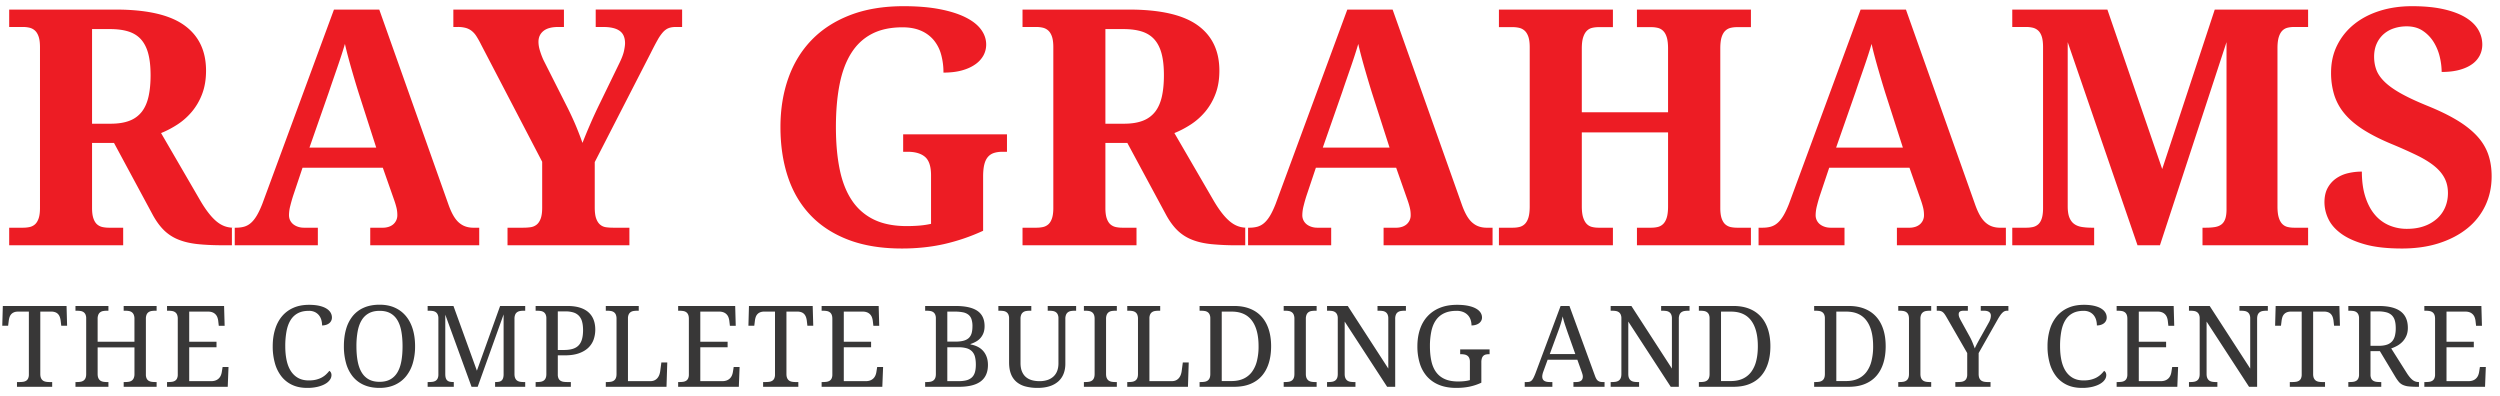
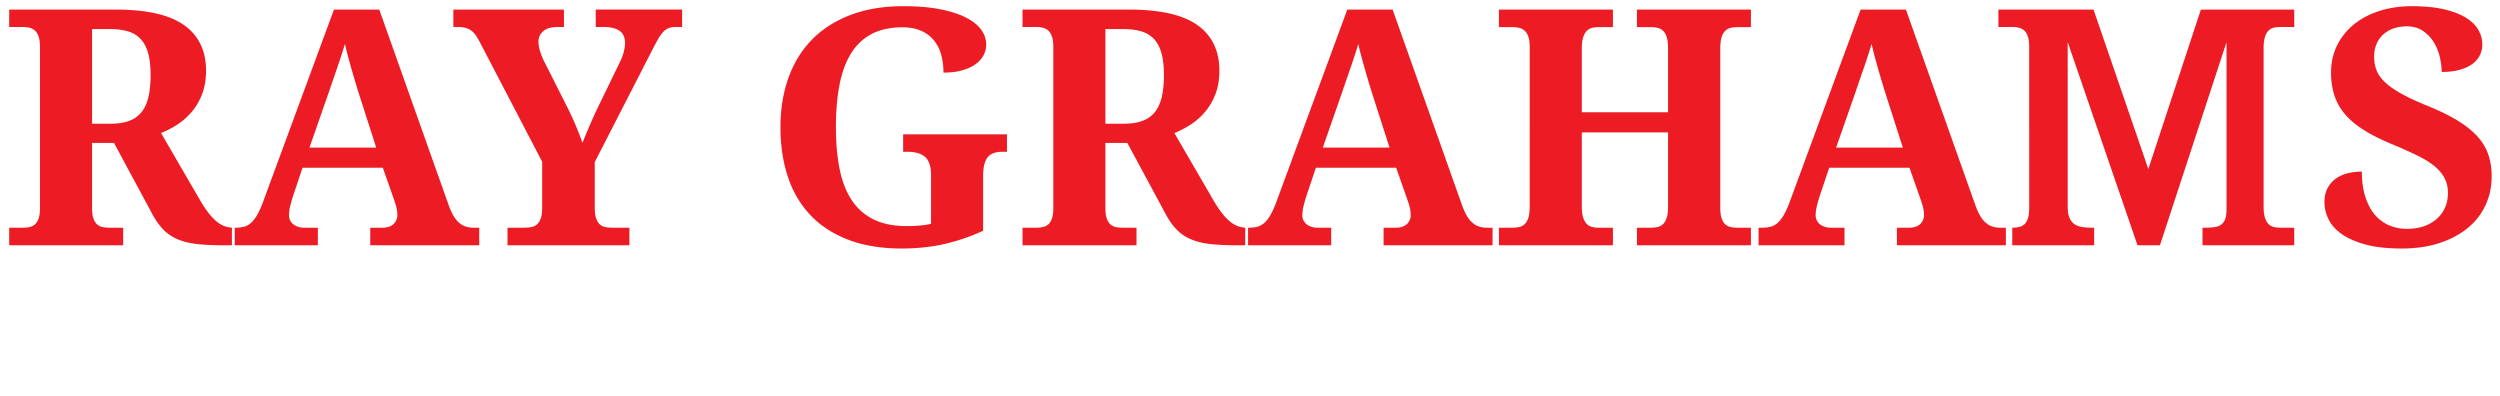
<svg xmlns="http://www.w3.org/2000/svg" width="265" height="42" viewBox="0 0 265 42">
  <title>RAY GRAHAMS + THE COMPLETE BUILDIN</title>
  <g fill="none" fill-rule="evenodd">
-     <path d="M.974 24.137h1.47c.24 0 .467-.023.683-.068a1.26 1.26 0 0 0 .573-.282c.165-.143.296-.353.393-.632.097-.28.145-.647.145-1.103V4.997c0-.468-.048-.84-.145-1.12-.097-.279-.228-.493-.393-.64a1.29 1.29 0 0 0-.573-.3 2.958 2.958 0 0 0-.683-.077H.974V1.015h11.28c3.303 0 5.727.552 7.271 1.657 1.544 1.106 2.316 2.712 2.316 4.82 0 .923-.137 1.743-.41 2.46a6.477 6.477 0 0 1-1.086 1.88c-.45.536-.96.989-1.53 1.36-.569.37-1.15.674-1.742.913l4.17 7.178c.296.502.584.932.863 1.29.279.36.558.656.837.89.28.233.567.404.863.512.296.108.61.162.94.162h.137V26h-1.145c-1.048 0-1.963-.04-2.743-.12-.78-.08-1.464-.236-2.05-.47a4.655 4.655 0 0 1-1.522-.965c-.427-.41-.823-.94-1.188-1.59l-4.152-7.707H9.758v6.904c0 .456.049.823.146 1.103.096.279.227.49.393.632.165.142.356.236.572.282.217.045.444.068.684.068h1.504V26H.974v-1.863zm8.784-11.023h1.966c.809 0 1.484-.108 2.025-.324a2.981 2.981 0 0 0 1.299-.966c.324-.427.558-.963.7-1.606.143-.644.214-1.393.214-2.248 0-.888-.08-1.64-.24-2.256-.159-.615-.41-1.119-.751-1.512-.342-.393-.786-.678-1.333-.855-.547-.176-1.208-.264-1.983-.264H9.758v10.031zm22.31 4.666l-1.008 3.008a17.21 17.21 0 0 0-.282 1 4.141 4.141 0 0 0-.145 1c0 .227.045.426.136.597.091.171.211.31.36.419.147.108.315.19.503.248.188.057.385.085.59.085h1.47V26h-9.11v-1.863h.428c.308 0 .59-.034.846-.102a1.84 1.84 0 0 0 .718-.385c.222-.188.433-.447.632-.777.2-.33.402-.758.607-1.282L35.4 1.015h4.802l7.314 20.61c.171.49.35.897.539 1.222.188.325.393.581.615.769.222.188.459.322.71.402.25.08.512.12.785.12h.633V26H39.246v-1.863h1.367c.171 0 .348-.025.53-.077a1.42 1.42 0 0 0 .487-.239c.142-.108.26-.248.35-.419a1.29 1.29 0 0 0 .137-.615c0-.285-.034-.558-.103-.82a8.606 8.606 0 0 0-.205-.684l-1.23-3.503h-8.51zm5.965-7.88a92.354 92.354 0 0 1-.385-1.256c-.131-.438-.262-.886-.393-1.341a70.014 70.014 0 0 1-.376-1.359c-.12-.45-.225-.88-.316-1.29-.103.353-.222.74-.36 1.162-.136.421-.281.854-.435 1.299l-.461 1.333c-.154.444-.3.871-.436 1.281l-2.068 5.914h7.075L38.033 9.9zM53.797 26v-1.863h1.64c.285 0 .55-.017.795-.051.245-.034.459-.123.641-.265.182-.142.328-.356.436-.64.108-.286.162-.673.162-1.163v-4.87L50.994 4.722a9.422 9.422 0 0 0-.487-.871 2.282 2.282 0 0 0-.504-.573 1.843 1.843 0 0 0-.624-.316 3.114 3.114 0 0 0-.863-.103h-.461V1.015h11.723V2.86h-.598c-.706 0-1.233.143-1.58.428-.348.284-.522.666-.522 1.145 0 .296.054.618.163.965.108.348.23.67.367.966l2.598 5.144c.364.74.663 1.395.897 1.965.233.57.447 1.128.64 1.675.24-.615.516-1.285.83-2.008a50.9 50.9 0 0 1 1.05-2.265l2.034-4.187c.251-.512.413-.942.487-1.29.074-.347.111-.618.111-.812 0-.603-.19-1.042-.572-1.315-.382-.274-.96-.41-1.735-.41h-.803V1.014h9.16V2.86h-.666c-.296 0-.55.04-.76.12-.212.08-.41.222-.599.427a4.586 4.586 0 0 0-.58.838c-.2.353-.437.803-.71 1.35l-5.947 11.587v4.785c0 .512.05.911.153 1.196.103.285.242.501.42.65.176.148.38.239.614.273.234.034.487.051.76.051h1.727V26h-12.92zm41.8.342c-2.165 0-4.053-.308-5.665-.923-1.613-.615-2.954-1.487-4.025-2.615-1.071-1.128-1.869-2.484-2.393-4.067-.524-1.584-.786-3.338-.786-5.264 0-1.891.28-3.623.838-5.195.558-1.572 1.384-2.923 2.478-4.05 1.093-1.128 2.455-2.006 4.084-2.632 1.63-.627 3.515-.94 5.657-.94 1.458 0 2.731.105 3.82.316 1.088.21 1.999.498 2.734.863.735.365 1.284.795 1.649 1.29.365.496.547 1.028.547 1.598 0 .41-.097.795-.29 1.154a2.793 2.793 0 0 1-.872.948c-.388.274-.86.487-1.419.641-.558.154-1.207.23-1.948.23a7.01 7.01 0 0 0-.256-1.947 4.037 4.037 0 0 0-.795-1.521 3.618 3.618 0 0 0-1.359-.983c-.546-.234-1.19-.35-1.93-.35-1.277 0-2.362.233-3.256.7-.895.467-1.624 1.15-2.188 2.051-.564.9-.974 2.008-1.23 3.324-.257 1.316-.385 2.817-.385 4.503s.134 3.182.402 4.486c.267 1.305.7 2.401 1.299 3.29a5.82 5.82 0 0 0 2.324 2.025c.951.462 2.116.692 3.495.692.433 0 .866-.017 1.298-.051a9.138 9.138 0 0 0 1.265-.188v-5.144c0-.934-.21-1.584-.632-1.948-.422-.365-1.043-.547-1.863-.547h-.461v-1.846h11.005v1.846h-.461c-.353 0-.66.043-.923.128-.262.086-.478.23-.65.436-.17.205-.295.476-.375.812-.08.336-.12.754-.12 1.256v5.742a20.994 20.994 0 0 1-4.136 1.41c-1.39.313-2.882.47-4.477.47zm12.79-2.205h1.47c.24 0 .468-.023.684-.068a1.26 1.26 0 0 0 .573-.282c.165-.143.296-.353.393-.632.096-.28.145-.647.145-1.103V4.997c0-.468-.049-.84-.145-1.12-.097-.279-.228-.493-.393-.64a1.29 1.29 0 0 0-.573-.3 2.958 2.958 0 0 0-.684-.077h-1.47V1.015h11.28c3.304 0 5.728.552 7.272 1.657 1.544 1.106 2.315 2.712 2.315 4.82 0 .923-.136 1.743-.41 2.46a6.477 6.477 0 0 1-1.085 1.88c-.45.536-.96.989-1.53 1.36-.57.37-1.15.674-1.743.913l4.17 7.178c.296.502.584.932.863 1.29.28.36.559.656.838.89.279.233.567.404.863.512.296.108.61.162.94.162h.136V26h-1.145a27.31 27.31 0 0 1-2.743-.12c-.78-.08-1.464-.236-2.05-.47a4.655 4.655 0 0 1-1.521-.965c-.428-.41-.823-.94-1.188-1.59l-4.153-7.707h-2.324v6.904c0 .456.048.823.145 1.103.097.279.228.49.393.632.165.142.356.236.573.282.216.045.444.068.683.068h1.504V26h-12.082v-1.863zm8.785-11.023h1.965c.81 0 1.484-.108 2.025-.324a2.981 2.981 0 0 0 1.3-.966c.324-.427.557-.963.7-1.606.142-.644.213-1.393.213-2.248 0-.888-.08-1.64-.239-2.256-.16-.615-.41-1.119-.752-1.512s-.786-.678-1.333-.855c-.547-.176-1.207-.264-1.982-.264h-1.897v10.031zm22.31 4.666l-1.009 3.008a17.21 17.21 0 0 0-.282 1 4.141 4.141 0 0 0-.145 1 1.218 1.218 0 0 0 .496 1.016c.148.108.316.19.504.248.188.057.384.085.59.085h1.47V26h-9.11v-1.863h.428c.307 0 .59-.034.846-.102a1.84 1.84 0 0 0 .717-.385c.223-.188.433-.447.633-.777s.401-.758.606-1.282l7.588-20.576h4.803l7.314 20.61c.17.49.35.897.538 1.222.188.325.393.581.616.769.222.188.458.322.709.402.25.08.512.12.786.12h.632V26H146.66v-1.863h1.368c.17 0 .347-.025.53-.077a1.43 1.43 0 0 0 .487-.239c.142-.108.259-.248.35-.419a1.29 1.29 0 0 0 .137-.615 3.25 3.25 0 0 0-.103-.82 8.606 8.606 0 0 0-.205-.684l-1.23-3.503h-8.511zm5.964-7.879a92.358 92.358 0 0 1-.384-1.256c-.131-.438-.262-.886-.393-1.341a70.017 70.017 0 0 1-.376-1.359c-.12-.45-.225-.88-.317-1.29-.102.353-.222.74-.359 1.162a69.85 69.85 0 0 1-.435 1.299l-.462 1.333c-.154.444-.299.871-.436 1.281l-2.067 5.914h7.075L145.446 9.9zM173.516 26v-1.863h1.503c.25 0 .484-.025.7-.077.217-.051.408-.156.573-.316.166-.16.294-.387.385-.683.091-.297.137-.695.137-1.197v-7.827h-9.143v7.827c0 .502.048.9.145 1.197.097.296.225.524.384.683.16.16.348.265.564.316.217.052.45.077.7.077h1.505V26h-12.083v-1.863h1.47c.25 0 .484-.025.7-.077.217-.051.408-.156.573-.316.165-.16.294-.387.385-.683.09-.297.136-.695.136-1.197V5.014c0-.467-.048-.84-.145-1.12-.097-.279-.228-.492-.393-.64a1.29 1.29 0 0 0-.572-.3 2.958 2.958 0 0 0-.684-.077h-1.47V1.015h12.083v1.862h-1.504c-.25 0-.484.026-.7.077a1.163 1.163 0 0 0-.565.317c-.16.159-.287.387-.384.683-.097.296-.145.695-.145 1.196v6.75h9.143V5.15c0-.5-.046-.9-.137-1.196-.091-.296-.22-.524-.385-.683a1.215 1.215 0 0 0-.572-.317 3.036 3.036 0 0 0-.7-.077h-1.505V1.015h12.083v1.862h-1.47c-.24 0-.467.026-.684.077a1.215 1.215 0 0 0-.572.317c-.165.159-.293.387-.385.683-.09.296-.136.695-.136 1.196v16.902c0 .456.048.823.145 1.103.097.279.228.49.393.632.165.142.353.236.564.282.21.045.436.068.675.068h1.47V26h-12.083zm20.378-8.22l-1.008 3.008a17.21 17.21 0 0 0-.282 1 4.141 4.141 0 0 0-.146 1 1.218 1.218 0 0 0 .496 1.016c.148.108.316.19.504.248.188.057.385.085.59.085h1.47V26h-9.11v-1.863h.428c.307 0 .59-.034.846-.102a1.84 1.84 0 0 0 .718-.385c.222-.188.433-.447.632-.777.2-.33.401-.758.607-1.282l7.587-20.576h4.803l7.314 20.61c.171.49.35.897.538 1.222.188.325.394.581.616.769.222.188.458.322.709.402.25.08.513.12.786.12h.632V26h-11.552v-1.863h1.367c.17 0 .347-.025.53-.077a1.43 1.43 0 0 0 .487-.239c.142-.108.259-.248.35-.419a1.29 1.29 0 0 0 .137-.615c0-.285-.034-.558-.103-.82a8.606 8.606 0 0 0-.205-.684l-1.23-3.503h-8.511zm5.964-7.879a92.358 92.358 0 0 1-.384-1.256c-.131-.438-.262-.886-.393-1.341a70.017 70.017 0 0 1-.376-1.359c-.12-.45-.225-.88-.316-1.29-.103.353-.223.74-.36 1.162a69.85 69.85 0 0 1-.435 1.299l-.462 1.333c-.153.444-.299.871-.435 1.281l-2.068 5.914h7.075L199.858 9.9zM233.465 26v-1.863h.341c.365 0 .687-.023.966-.068.28-.046.51-.137.692-.274.182-.136.32-.333.41-.59.091-.256.137-.594.137-1.016V4.467L228.953 26h-2.376l-7.4-21.533v17.397c0 .502.06.9.18 1.197.12.296.29.524.513.683.222.16.492.265.811.316a6.95 6.95 0 0 0 1.094.077h.205V26h-8.68v-1.863h1.47a3.4 3.4 0 0 0 .7-.068 1.26 1.26 0 0 0 .572-.282c.166-.143.294-.353.385-.632.091-.28.137-.647.137-1.103V4.997c0-.468-.046-.84-.137-1.12-.091-.279-.22-.493-.385-.64a1.29 1.29 0 0 0-.572-.3 3.036 3.036 0 0 0-.7-.077h-1.47V1.015h10.083l5.81 16.902 5.571-16.902h9.895V2.86h-1.47c-.25 0-.484.026-.7.077a1.163 1.163 0 0 0-.564.316c-.16.16-.285.388-.376.684-.091.296-.137.695-.137 1.196v16.731c0 .502.046.9.137 1.197.091.296.217.524.376.683.16.16.348.265.564.316.216.052.45.077.7.077h1.47V26h-11.193zm21.13.342c-1.572 0-2.882-.148-3.93-.445-1.049-.296-1.889-.677-2.521-1.145-.633-.467-1.083-.99-1.35-1.572a4.1 4.1 0 0 1-.402-1.726c0-.604.111-1.11.333-1.52a2.92 2.92 0 0 1 .889-1.01 3.64 3.64 0 0 1 1.265-.563 6.29 6.29 0 0 1 1.478-.171c0 1.003.12 1.883.359 2.64.24.758.57 1.39.991 1.897a4.06 4.06 0 0 0 1.512 1.145 4.75 4.75 0 0 0 1.923.385c.684 0 1.293-.097 1.829-.29a4.055 4.055 0 0 0 1.367-.804c.376-.342.66-.743.854-1.205.194-.461.29-.96.29-1.495 0-.593-.119-1.12-.358-1.58-.24-.462-.601-.89-1.085-1.283-.484-.393-1.094-.769-1.829-1.128a49.342 49.342 0 0 0-2.572-1.153c-1.219-.501-2.247-1.017-3.085-1.547-.837-.53-1.512-1.102-2.025-1.717a5.773 5.773 0 0 1-1.102-2 7.945 7.945 0 0 1-.333-2.358c0-1.071.216-2.04.65-2.905a6.636 6.636 0 0 1 1.794-2.222c.763-.615 1.669-1.088 2.717-1.419 1.048-.33 2.187-.495 3.418-.495 1.287 0 2.398.105 3.332.316.935.21 1.707.498 2.316.863.61.365 1.062.795 1.359 1.29.296.496.444 1.028.444 1.598 0 .41-.088.792-.265 1.145a2.557 2.557 0 0 1-.803.923c-.359.262-.809.467-1.35.615-.541.148-1.17.222-1.889.222a7 7 0 0 0-.196-1.58 5.283 5.283 0 0 0-.641-1.573 3.88 3.88 0 0 0-1.154-1.204c-.472-.32-1.045-.479-1.717-.479-.467 0-.912.068-1.333.205a3.117 3.117 0 0 0-1.102.615 2.922 2.922 0 0 0-.744 1.017c-.182.405-.273.869-.273 1.393 0 .49.08.951.239 1.384.16.433.453.858.88 1.273.427.416 1.014.832 1.76 1.248.747.416 1.712.863 2.897 1.342 1.196.49 2.216.99 3.06 1.503.842.513 1.534 1.063 2.076 1.65.54.586.934 1.23 1.179 1.93.245.701.367 1.48.367 2.334 0 1.127-.222 2.161-.666 3.101a6.835 6.835 0 0 1-1.914 2.419c-.832.672-1.832 1.196-3 1.572-1.167.376-2.48.564-3.939.564z" fill="#ED1C24" />
-     <path d="M4.271 39.635c0 .187.027.338.08.45a.63.63 0 0 0 .21.262c.088.06.193.1.314.12.121.02.248.03.38.03h.276V41H1.8v-.504h.275c.133 0 .259-.009.378-.026a.829.829 0 0 0 .314-.109.569.569 0 0 0 .213-.243.97.97 0 0 0 .08-.425v-6.662H1.91c-.176 0-.323.027-.442.08a.803.803 0 0 0-.293.213.886.886 0 0 0-.17.314 2.09 2.09 0 0 0-.08.378l-.064.515h-.62l.058-2.097h6.756l.058 2.097h-.62l-.06-.515a1.936 1.936 0 0 0-.081-.378.953.953 0 0 0-.17-.314.771.771 0 0 0-.293-.214 1.132 1.132 0 0 0-.452-.079H4.271v6.604zM13.11 41v-.504h.158c.137 0 .265-.01.384-.03a.73.73 0 0 0 .31-.12.63.63 0 0 0 .211-.26 1.08 1.08 0 0 0 .08-.451v-2.813H10.35v2.813c0 .187.027.338.08.45a.63.63 0 0 0 .21.262c.088.06.193.1.314.12.12.02.248.03.38.03h.159V41H8v-.504h.152c.137 0 .265-.01.384-.03a.764.764 0 0 0 .313-.12c.09-.06.16-.147.211-.26.05-.113.076-.264.076-.451v-5.883a.97.97 0 0 0-.079-.425.61.61 0 0 0-.214-.249.772.772 0 0 0-.313-.114 2.59 2.59 0 0 0-.378-.026H8v-.504h3.492v.504h-.158c-.133 0-.26.01-.381.029a.757.757 0 0 0-.314.12.63.63 0 0 0-.21.26 1.08 1.08 0 0 0-.08.452v2.426h3.902v-2.426a1.08 1.08 0 0 0-.079-.451.63.63 0 0 0-.21-.261.755.755 0 0 0-.311-.12c-.12-.02-.247-.03-.384-.03h-.158v-.503h3.492v.504h-.152c-.137 0-.265.01-.384.029a.779.779 0 0 0-.313.12.601.601 0 0 0-.211.26 1.117 1.117 0 0 0-.077.452v5.894a.97.97 0 0 0 .08.425.569.569 0 0 0 .213.243c.09.055.195.091.314.109.119.017.245.026.378.026h.152V41H13.11zm6.946-.598h2.314c.192 0 .355-.026.49-.079a.967.967 0 0 0 .336-.214c.09-.09.16-.194.211-.313.051-.12.086-.245.106-.378l.082-.516h.627L24.14 41h-6.434v-.504h.153c.132 0 .258-.009.377-.026a.829.829 0 0 0 .314-.109.569.569 0 0 0 .214-.243.97.97 0 0 0 .079-.425V33.8a1.11 1.11 0 0 0-.076-.451.601.601 0 0 0-.211-.261.779.779 0 0 0-.314-.12 2.315 2.315 0 0 0-.383-.03h-.153v-.503h6.047l.059 2.097h-.621l-.059-.515a1.595 1.595 0 0 0-.09-.378.897.897 0 0 0-.51-.527 1.198 1.198 0 0 0-.46-.08h-2.016v3.194h2.894v.586h-2.894v3.591zm12.702-8.091c.41 0 .767.034 1.07.102.302.068.554.163.755.284.201.121.352.264.451.428.1.164.15.342.15.533a.757.757 0 0 1-.299.613 1.035 1.035 0 0 1-.331.166 1.37 1.37 0 0 1-.413.06c0-.188-.025-.374-.073-.558a1.407 1.407 0 0 0-.24-.495 1.262 1.262 0 0 0-.434-.357 1.426 1.426 0 0 0-.66-.138c-.453 0-.837.083-1.154.25a1.998 1.998 0 0 0-.773.726c-.2.318-.344.71-.434 1.178a8.54 8.54 0 0 0-.134 1.602c0 .535.046 1.025.14 1.47.094.446.242.828.445 1.146.204.319.462.566.777.742.314.175.692.263 1.134.263.293 0 .551-.028.776-.085.225-.056.423-.132.595-.225.172-.094.323-.203.454-.326.13-.123.247-.25.348-.383a.508.508 0 0 1 .164.175.582.582 0 0 1 .065.293.85.85 0 0 1-.155.466 1.453 1.453 0 0 1-.472.43c-.21.13-.479.236-.803.32a4.645 4.645 0 0 1-1.154.126c-.598 0-1.123-.105-1.576-.316a3.107 3.107 0 0 1-1.14-.897 3.994 3.994 0 0 1-.694-1.394 6.514 6.514 0 0 1-.235-1.805c0-.648.082-1.242.247-1.781.164-.54.407-1.002.729-1.389a3.29 3.29 0 0 1 1.204-.902c.48-.215 1.037-.322 1.67-.322zm11.24 4.394a6.23 6.23 0 0 1-.245 1.805 3.946 3.946 0 0 1-.727 1.394c-.32.387-.715.686-1.183.897-.47.21-1.006.316-1.612.316-.636 0-1.191-.105-1.664-.316a3.127 3.127 0 0 1-1.178-.897 3.907 3.907 0 0 1-.703-1.397 6.569 6.569 0 0 1-.234-1.814c0-.664.078-1.266.234-1.807a3.874 3.874 0 0 1 .703-1.386 3.116 3.116 0 0 1 1.184-.888c.477-.209 1.033-.313 1.67-.313.605 0 1.14.104 1.605.313.465.21.858.506 1.178.89.32.386.563.849.727 1.39.164.54.246 1.145.246 1.813zm-6.216 0c0 .594.044 1.124.132 1.59.088.468.23.862.425 1.184.195.323.448.569.758.739.311.17.689.255 1.134.255.446 0 .823-.085 1.134-.255.31-.17.563-.416.756-.739.193-.322.333-.716.419-1.183.086-.467.129-.997.129-1.59 0-.595-.043-1.125-.13-1.592-.085-.467-.225-.86-.418-1.18a1.982 1.982 0 0 0-.75-.733c-.307-.168-.683-.252-1.128-.252-.445 0-.824.084-1.137.252a2.005 2.005 0 0 0-.764.733c-.198.32-.34.713-.428 1.18a8.652 8.652 0 0 0-.132 1.591zM52.48 41v-.504h.04c.13 0 .246-.009.35-.026a.615.615 0 0 0 .263-.106.538.538 0 0 0 .173-.228c.043-.1.068-.232.076-.396v-6.41L50.634 41h-.65L47.2 33.354v6.28c0 .188.02.339.058.452.04.113.097.2.173.26a.599.599 0 0 0 .275.12c.108.02.228.03.36.03h.036V41H45.33v-.504h.153c.133 0 .259-.009.378-.026a.829.829 0 0 0 .313-.109.569.569 0 0 0 .214-.243.97.97 0 0 0 .08-.425v-5.941a.97.97 0 0 0-.08-.425.61.61 0 0 0-.214-.249.772.772 0 0 0-.313-.114 2.59 2.59 0 0 0-.378-.026h-.153v-.504h2.737l2.484 6.86 2.461-6.86h2.66v.504h-.152c-.137 0-.265.01-.384.029a.779.779 0 0 0-.313.12.601.601 0 0 0-.211.26 1.117 1.117 0 0 0-.077.452v5.836c0 .187.026.338.077.45.05.114.12.201.21.262.09.06.195.1.314.12.12.02.247.03.384.03h.152V41H52.48zm4.297 0v-.504h.153c.136 0 .264-.01.383-.03a.763.763 0 0 0 .314-.12.59.59 0 0 0 .21-.26c.052-.113.077-.264.077-.451v-5.883a.97.97 0 0 0-.08-.425.61.61 0 0 0-.213-.249.772.772 0 0 0-.313-.114 2.59 2.59 0 0 0-.378-.026h-.153v-.504h3.37c.503 0 .94.057 1.312.172.371.116.678.282.92.498.242.217.423.48.542.789.119.308.179.658.179 1.048 0 .356-.056.698-.167 1.026a2.216 2.216 0 0 1-.548.87c-.254.252-.586.453-.996.603-.41.15-.913.226-1.506.226h-.756v2.027a.97.97 0 0 0 .079.425.569.569 0 0 0 .214.243.83.83 0 0 0 .313.109c.12.017.245.026.378.026h.399V41h-3.733zm2.35-3.902h.639c.363 0 .673-.038.931-.115.258-.076.469-.199.633-.369.164-.17.284-.388.36-.656.077-.268.115-.59.115-.97 0-.336-.034-.628-.1-.876a1.47 1.47 0 0 0-.322-.618 1.34 1.34 0 0 0-.577-.366 2.713 2.713 0 0 0-.865-.12h-.814v4.09zM64.215 41v-.504h.153c.136 0 .264-.01.383-.03a.763.763 0 0 0 .314-.12.59.59 0 0 0 .21-.26c.052-.113.077-.264.077-.451v-5.836a1.11 1.11 0 0 0-.076-.451.601.601 0 0 0-.211-.261.779.779 0 0 0-.314-.12 2.315 2.315 0 0 0-.383-.03h-.153v-.503h3.492v.504h-.158a2.59 2.59 0 0 0-.378.026.772.772 0 0 0-.313.114.61.61 0 0 0-.214.25.97.97 0 0 0-.08.424v6.65h2.368c.18 0 .333-.032.46-.096a.93.93 0 0 0 .314-.252c.082-.104.145-.22.19-.349a1.85 1.85 0 0 0 .09-.387l.118-.896h.627L70.649 41h-6.434zm10.016-.598h2.315c.191 0 .354-.026.49-.079a.967.967 0 0 0 .336-.214c.09-.09.16-.194.211-.313.05-.12.086-.245.106-.378l.082-.516h.626L78.316 41h-6.433v-.504h.152c.133 0 .259-.009.378-.026a.829.829 0 0 0 .314-.109.569.569 0 0 0 .213-.243.97.97 0 0 0 .08-.425V33.8c0-.188-.026-.338-.077-.451a.601.601 0 0 0-.21-.261.779.779 0 0 0-.314-.12c-.12-.02-.247-.03-.384-.03h-.152v-.503h6.047l.058 2.097h-.62l-.06-.515a1.595 1.595 0 0 0-.09-.378.897.897 0 0 0-.51-.527 1.198 1.198 0 0 0-.46-.08h-2.016v3.194h2.895v.586h-2.895v3.591zm9.132-.767c0 .187.026.338.079.45a.63.63 0 0 0 .21.262c.089.06.193.1.314.12.122.02.248.03.381.03h.276V41H80.89v-.504h.276c.132 0 .258-.009.378-.026a.829.829 0 0 0 .313-.109.569.569 0 0 0 .214-.243.97.97 0 0 0 .079-.425v-6.662h-1.148a1.09 1.09 0 0 0-.443.08.803.803 0 0 0-.293.213.886.886 0 0 0-.17.314 2.09 2.09 0 0 0-.079.378l-.064.515h-.621l.058-2.097h6.756l.059 2.097h-.621l-.059-.515a1.936 1.936 0 0 0-.082-.378.953.953 0 0 0-.17-.314.771.771 0 0 0-.293-.214 1.132 1.132 0 0 0-.451-.079h-1.166v6.604zm6.079.767h2.314c.191 0 .355-.026.49-.079a.967.967 0 0 0 .336-.214c.09-.09.16-.194.211-.313.05-.12.086-.245.106-.378l.082-.516h.627L93.526 41h-6.434v-.504h.152c.133 0 .26-.009.378-.026a.829.829 0 0 0 .314-.109.569.569 0 0 0 .214-.243.97.97 0 0 0 .079-.425V33.8c0-.188-.026-.338-.076-.451a.601.601 0 0 0-.211-.261.779.779 0 0 0-.314-.12c-.12-.02-.247-.03-.384-.03h-.152v-.503h6.047l.058 2.097h-.62l-.06-.515a1.595 1.595 0 0 0-.09-.378.897.897 0 0 0-.51-.527 1.198 1.198 0 0 0-.46-.08h-2.015v3.194h2.894v.586h-2.894v3.591zm14.923-5.824c0 .27-.039.506-.115.71a1.724 1.724 0 0 1-.785.916c-.182.104-.378.19-.589.26v.048c.274.047.524.127.75.24.227.113.421.26.583.442.162.182.288.397.378.645.09.248.135.53.135.847 0 .773-.254 1.352-.762 1.737s-1.281.577-2.32.577h-3.574v-.504h.152c.137 0 .265-.01.384-.03a.764.764 0 0 0 .313-.12c.09-.06.16-.147.211-.26.051-.113.076-.264.076-.451v-5.883a.97.97 0 0 0-.079-.425.61.61 0 0 0-.214-.249.772.772 0 0 0-.313-.114 2.59 2.59 0 0 0-.378-.026h-.152v-.504h3.216c1.04 0 1.813.172 2.32.518.509.346.763.888.763 1.626zm-3.95 5.824h1.166c.34 0 .627-.03.862-.093a1.33 1.33 0 0 0 .574-.302c.148-.139.256-.32.322-.542.067-.223.1-.494.1-.815 0-.312-.03-.584-.088-.814a1.286 1.286 0 0 0-.302-.574 1.289 1.289 0 0 0-.565-.34 2.954 2.954 0 0 0-.88-.111h-1.189v3.591zm0-4.19h.832c.352 0 .645-.03.88-.093.234-.062.421-.159.562-.29.14-.13.241-.3.302-.507.06-.207.09-.455.09-.744a2.31 2.31 0 0 0-.1-.735 1.02 1.02 0 0 0-.322-.478 1.345 1.345 0 0 0-.577-.258 4.186 4.186 0 0 0-.864-.076h-.803v3.182zm9.571 4.905a4.96 4.96 0 0 1-1.271-.15 2.44 2.44 0 0 1-.952-.474 2.07 2.07 0 0 1-.595-.838c-.137-.342-.205-.757-.205-1.245v-4.658a.97.97 0 0 0-.08-.425.61.61 0 0 0-.213-.249.772.772 0 0 0-.314-.114 2.59 2.59 0 0 0-.378-.026h-.152v-.504h3.492v.504h-.158c-.133 0-.26.01-.38.029a.757.757 0 0 0-.314.12.63.63 0 0 0-.211.26 1.08 1.08 0 0 0-.08.452v4.681c0 .348.05.644.15.888.1.244.238.443.416.595.178.152.389.264.633.334s.513.105.806.105a2.6 2.6 0 0 0 .899-.14 1.72 1.72 0 0 0 .627-.39 1.55 1.55 0 0 0 .369-.592c.08-.228.12-.48.12-.753v-4.775a.97.97 0 0 0-.079-.425.61.61 0 0 0-.214-.249.772.772 0 0 0-.313-.114 2.59 2.59 0 0 0-.378-.026h-.153v-.504h3.012v.504h-.158c-.133 0-.26.01-.38.029a.757.757 0 0 0-.314.12.63.63 0 0 0-.211.26 1.08 1.08 0 0 0-.08.452v4.752c0 .398-.063.757-.19 1.075a2.113 2.113 0 0 1-.562.809 2.52 2.52 0 0 1-.923.506c-.367.118-.79.176-1.266.176zm4.907-.117v-.504h.152c.137 0 .265-.01.384-.03a.763.763 0 0 0 .314-.12.59.59 0 0 0 .21-.26c.051-.113.077-.264.077-.451v-5.836c0-.188-.026-.338-.076-.451a.601.601 0 0 0-.211-.261.779.779 0 0 0-.314-.12 2.319 2.319 0 0 0-.384-.03h-.152v-.503h3.492v.504h-.158c-.133 0-.26.01-.38.029a.757.757 0 0 0-.314.12.63.63 0 0 0-.211.26 1.08 1.08 0 0 0-.08.452v5.836c0 .187.027.338.08.45a.63.63 0 0 0 .21.262c.089.06.193.1.314.12.121.02.248.03.381.03h.158V41h-3.492zm4.596 0v-.504h.153c.136 0 .264-.01.383-.03a.763.763 0 0 0 .314-.12.59.59 0 0 0 .21-.26c.052-.113.077-.264.077-.451v-5.836a1.11 1.11 0 0 0-.076-.451.601.601 0 0 0-.211-.261.779.779 0 0 0-.314-.12 2.315 2.315 0 0 0-.383-.03h-.153v-.503h3.492v.504h-.158a2.59 2.59 0 0 0-.378.026.772.772 0 0 0-.313.114.61.61 0 0 0-.214.25.97.97 0 0 0-.08.424v6.65h2.368c.18 0 .333-.032.46-.096a.93.93 0 0 0 .313-.252 1.17 1.17 0 0 0 .19-.349 1.85 1.85 0 0 0 .092-.387l.117-.896h.627L125.923 41h-6.434zm15.249-4.295c0 .656-.082 1.25-.246 1.778-.164.53-.408.98-.733 1.354-.324.373-.73.66-1.218.861-.489.201-1.059.302-1.711.302h-3.674v-.504h.152c.137 0 .265-.01.384-.03a.753.753 0 0 0 .313-.12c.09-.06.16-.147.211-.26.051-.113.076-.264.076-.451v-5.883a.97.97 0 0 0-.079-.425.61.61 0 0 0-.213-.249.772.772 0 0 0-.314-.114 2.59 2.59 0 0 0-.378-.026h-.152v-.504h3.674c.617 0 1.168.094 1.652.284.484.19.894.466 1.227.829.334.363.59.81.765 1.342.176.53.264 1.136.264 1.816zm-4.19 3.686c.477 0 .894-.081 1.251-.244a2.3 2.3 0 0 0 .894-.711 3.22 3.22 0 0 0 .536-1.155 6.23 6.23 0 0 0 .179-1.576c0-1.191-.238-2.101-.712-2.73-.475-.63-1.187-.944-2.136-.944h-1.055v7.36h1.043zm5.522.609v-.504h.153c.136 0 .264-.01.384-.03a.764.764 0 0 0 .313-.12.59.59 0 0 0 .21-.26c.052-.113.077-.264.077-.451v-5.836a1.11 1.11 0 0 0-.076-.451.601.601 0 0 0-.211-.261.779.779 0 0 0-.313-.12c-.12-.02-.248-.03-.384-.03h-.153v-.503h3.493v.504h-.159c-.132 0-.26.01-.38.029a.757.757 0 0 0-.314.12.63.63 0 0 0-.21.26 1.08 1.08 0 0 0-.08.452v5.836c0 .187.026.338.08.45a.63.63 0 0 0 .21.262c.088.06.192.1.314.12.12.02.248.03.38.03h.159V41h-3.493zm10.966 0l-4.5-6.914v5.549c0 .187.026.338.079.45a.63.63 0 0 0 .21.262c.089.06.193.1.314.12.121.02.248.03.381.03h.158V41h-3.011v-.504h.152c.137 0 .265-.01.384-.03a.764.764 0 0 0 .313-.12c.09-.06.16-.147.211-.26.051-.113.076-.264.076-.451v-5.883a.97.97 0 0 0-.079-.425.61.61 0 0 0-.214-.249.772.772 0 0 0-.313-.114 2.59 2.59 0 0 0-.378-.026h-.152v-.504h2.197l4.295 6.632v-5.314a.97.97 0 0 0-.08-.425.61.61 0 0 0-.213-.249.772.772 0 0 0-.314-.114 2.59 2.59 0 0 0-.378-.026h-.158v-.504h3.012v.504h-.152c-.137 0-.265.01-.384.029a.779.779 0 0 0-.314.12.601.601 0 0 0-.21.26 1.117 1.117 0 0 0-.077.452V41h-.855zm7.332.117c-.695 0-1.301-.105-1.819-.316a3.403 3.403 0 0 1-1.289-.897 3.746 3.746 0 0 1-.765-1.394 6.088 6.088 0 0 1-.252-1.805c0-.648.09-1.242.267-1.781.178-.54.443-1.002.797-1.389a3.61 3.61 0 0 1 1.315-.902c.524-.215 1.131-.322 1.823-.322.445 0 .833.034 1.163.102.33.068.605.163.826.284.22.121.386.264.495.428.11.164.164.342.164.533 0 .13-.03.245-.088.349a.826.826 0 0 1-.237.264c-.1.072-.217.127-.352.166-.135.04-.28.06-.436.06a1.94 1.94 0 0 0-.082-.558 1.347 1.347 0 0 0-.27-.495 1.383 1.383 0 0 0-.492-.357 1.802 1.802 0 0 0-.744-.138c-.508 0-.94.083-1.298.25-.357.165-.65.407-.876.726-.227.318-.39.71-.492 1.178a7.582 7.582 0 0 0-.153 1.602c0 .598.053 1.129.159 1.594.105.465.277.855.515 1.172.239.316.547.556.926.72.379.164.842.246 1.389.246.23 0 .454-.011.67-.035.217-.023.41-.06.578-.111v-1.934a.97.97 0 0 0-.08-.424.589.589 0 0 0-.213-.246.834.834 0 0 0-.314-.115 2.283 2.283 0 0 0-.378-.029h-.046v-.504h3.117v.504h-.047c-.113 0-.22.01-.322.03a.584.584 0 0 0-.264.12.602.602 0 0 0-.176.263 1.325 1.325 0 0 0-.064.454v2.156a5.736 5.736 0 0 1-1.243.416c-.425.09-.896.135-1.412.135zm9.68-2.982l-.458 1.26a1.946 1.946 0 0 0-.082.278c-.02.092-.03.17-.03.237 0 .203.066.352.197.445.131.094.331.141.6.141h.276V41h-2.93v-.504h.229c.117 0 .217-.013.299-.038a.514.514 0 0 0 .222-.144c.067-.07.13-.166.19-.287a5.26 5.26 0 0 0 .203-.468l2.66-7.125h.938l2.713 7.423c.046.125.094.229.143.311a.609.609 0 0 0 .401.299c.086.02.188.03.305.03h.158V41h-3.298v-.504h.275c.48 0 .72-.191.72-.574a.844.844 0 0 0-.026-.205 2.837 2.837 0 0 0-.073-.24l-.48-1.342h-3.153zm2.19-2.701a70.056 70.056 0 0 1-.342-1 9.76 9.76 0 0 1-.255-.899c-.027.145-.06.284-.097.42a10.596 10.596 0 0 1-.267.855 30.3 30.3 0 0 1-.187.512l-.814 2.21h2.707l-.744-2.098zM177.099 41l-4.5-6.914v5.549c0 .187.027.338.08.45a.63.63 0 0 0 .21.262c.088.06.193.1.314.12.121.02.248.03.38.03h.16V41h-3.013v-.504h.153c.136 0 .264-.01.384-.03a.764.764 0 0 0 .313-.12.59.59 0 0 0 .21-.26c.052-.113.077-.264.077-.451v-5.883a.97.97 0 0 0-.079-.425.61.61 0 0 0-.214-.249.772.772 0 0 0-.313-.114 2.59 2.59 0 0 0-.378-.026h-.153v-.504h2.198l4.295 6.632v-5.314a.97.97 0 0 0-.08-.425.61.61 0 0 0-.213-.249.772.772 0 0 0-.314-.114 2.59 2.59 0 0 0-.378-.026h-.158v-.504h3.012v.504h-.153c-.136 0-.264.01-.383.029a.779.779 0 0 0-.314.12.601.601 0 0 0-.21.26 1.1 1.1 0 0 0-.077.452V41h-.855zm10.562-4.295c0 .656-.082 1.25-.246 1.778-.165.53-.409.98-.733 1.354-.324.373-.73.66-1.219.861-.488.201-1.058.302-1.71.302h-3.674v-.504h.152c.137 0 .265-.01.384-.03a.764.764 0 0 0 .313-.12c.09-.06.16-.147.211-.26.05-.113.076-.264.076-.451v-5.883a.97.97 0 0 0-.079-.425.61.61 0 0 0-.214-.249.772.772 0 0 0-.313-.114 2.59 2.59 0 0 0-.378-.026h-.152v-.504h3.673c.618 0 1.168.094 1.653.284.484.19.893.466 1.227.829.334.363.59.81.765 1.342.176.53.264 1.136.264 1.816zm-4.19 3.686c.477 0 .894-.081 1.251-.244.358-.162.655-.399.894-.711a3.22 3.22 0 0 0 .536-1.155c.119-.457.179-.982.179-1.576 0-1.191-.238-2.101-.712-2.73-.475-.63-1.187-.944-2.136-.944h-1.055v7.36h1.043zm16.411-3.686c0 .656-.082 1.25-.246 1.778-.164.53-.408.98-.732 1.354-.324.373-.73.66-1.219.861-.488.201-1.058.302-1.71.302H192.3v-.504h.153c.136 0 .264-.01.384-.03a.764.764 0 0 0 .313-.12.59.59 0 0 0 .21-.26c.052-.113.077-.264.077-.451v-5.883a.97.97 0 0 0-.079-.425.61.61 0 0 0-.214-.249.772.772 0 0 0-.313-.114 2.59 2.59 0 0 0-.378-.026h-.153v-.504h3.674c.617 0 1.168.094 1.653.284.484.19.893.466 1.227.829.334.363.589.81.765 1.342.176.53.263 1.136.263 1.816zm-4.189 3.686c.477 0 .894-.081 1.25-.244a2.3 2.3 0 0 0 .894-.711 3.22 3.22 0 0 0 .537-1.155 6.28 6.28 0 0 0 .178-1.576c0-1.191-.237-2.101-.712-2.73-.474-.63-1.186-.944-2.135-.944h-1.055v7.36h1.043zm5.522.609v-.504h.152c.137 0 .265-.01.384-.03a.763.763 0 0 0 .314-.12.59.59 0 0 0 .21-.26c.051-.113.077-.264.077-.451v-5.836c0-.188-.026-.338-.076-.451a.601.601 0 0 0-.211-.261.779.779 0 0 0-.314-.12 2.319 2.319 0 0 0-.384-.03h-.152v-.503h3.492v.504h-.158c-.133 0-.26.01-.38.029a.757.757 0 0 0-.314.12.63.63 0 0 0-.211.26 1.08 1.08 0 0 0-.08.452v5.836c0 .187.027.338.08.45a.63.63 0 0 0 .21.262c.089.06.193.1.314.12.121.02.248.03.381.03h.158V41h-3.492zm6.05 0v-.504h.275c.133 0 .259-.009.378-.026a.829.829 0 0 0 .313-.109.569.569 0 0 0 .214-.243.97.97 0 0 0 .08-.425v-2.267l-2.222-3.856a3.453 3.453 0 0 0-.187-.29.997.997 0 0 0-.185-.196.64.64 0 0 0-.214-.111.94.94 0 0 0-.269-.035h-.152v-.504h3.298v.504h-.445c-.11 0-.198.01-.266.029a.403.403 0 0 0-.162.082.263.263 0 0 0-.079.123.52.52 0 0 0-.02.146c0 .114.024.227.073.34.049.113.097.213.144.299l.884 1.605c.141.247.26.49.358.73.097.24.18.454.246.642a4.24 4.24 0 0 1 .132-.288c.052-.105.111-.217.175-.336a42.574 42.574 0 0 1 .414-.748l.767-1.376a1.67 1.67 0 0 0 .167-.39c.033-.123.05-.233.05-.331 0-.176-.063-.308-.188-.396-.125-.088-.302-.132-.533-.132h-.351v-.503h2.93v.504h-.141a.671.671 0 0 0-.243.043.738.738 0 0 0-.232.153 1.82 1.82 0 0 0-.243.287 5.42 5.42 0 0 0-.278.448l-2.016 3.557v2.209c0 .187.025.338.076.45a.604.604 0 0 0 .211.262c.09.06.194.1.314.12.119.02.245.03.378.03h.28V41h-3.732zm13.622-8.69c.41 0 .766.035 1.069.103.303.068.555.163.756.284.2.121.351.264.45.428.1.164.15.342.15.533a.757.757 0 0 1-.299.613 1.035 1.035 0 0 1-.33.166c-.128.04-.265.06-.414.06 0-.188-.024-.374-.073-.558a1.407 1.407 0 0 0-.24-.495 1.262 1.262 0 0 0-.434-.357 1.426 1.426 0 0 0-.659-.138c-.453 0-.838.083-1.154.25a1.998 1.998 0 0 0-.774.726c-.199.318-.343.71-.433 1.178a8.54 8.54 0 0 0-.135 1.602c0 .535.047 1.025.14 1.47.094.446.243.828.446 1.146.203.319.462.566.776.742.315.175.693.263 1.134.263.293 0 .552-.028.776-.085.225-.056.423-.132.595-.225.172-.094.323-.203.454-.326s.247-.25.349-.383a.508.508 0 0 1 .164.175.582.582 0 0 1 .064.293.85.85 0 0 1-.155.466c-.103.158-.26.302-.472.43-.21.13-.478.236-.802.32a4.645 4.645 0 0 1-1.155.126c-.597 0-1.123-.105-1.576-.316a3.107 3.107 0 0 1-1.14-.897 3.994 3.994 0 0 1-.694-1.394 6.514 6.514 0 0 1-.234-1.805 6.1 6.1 0 0 1 .246-1.781 3.91 3.91 0 0 1 .73-1.389 3.29 3.29 0 0 1 1.204-.902c.48-.215 1.037-.322 1.67-.322zm5.826 8.092h2.315c.191 0 .354-.026.489-.079a.967.967 0 0 0 .337-.214c.09-.09.16-.194.21-.313.052-.12.087-.245.106-.378l.082-.516h.627L230.796 41h-6.433v-.504h.152c.133 0 .259-.009.378-.026a.829.829 0 0 0 .313-.109.569.569 0 0 0 .214-.243.97.97 0 0 0 .08-.425V33.8c0-.188-.026-.338-.077-.451a.601.601 0 0 0-.21-.261.779.779 0 0 0-.314-.12c-.12-.02-.247-.03-.384-.03h-.152v-.503h6.047l.058 2.097h-.621l-.059-.515a1.595 1.595 0 0 0-.09-.378.897.897 0 0 0-.51-.527 1.198 1.198 0 0 0-.46-.08h-2.016v3.194h2.895v.586h-2.895v3.591zm11.686.598l-4.5-6.914v5.549c0 .187.027.338.08.45a.63.63 0 0 0 .21.262c.088.06.193.1.314.12.121.02.248.03.38.03h.159V41h-3.012v-.504h.153c.136 0 .264-.01.383-.03a.763.763 0 0 0 .314-.12.59.59 0 0 0 .21-.26c.052-.113.077-.264.077-.451v-5.883a.97.97 0 0 0-.08-.425.61.61 0 0 0-.213-.249.772.772 0 0 0-.314-.114 2.59 2.59 0 0 0-.377-.026h-.153v-.504h2.197l4.295 6.632v-5.314a.97.97 0 0 0-.079-.425.61.61 0 0 0-.214-.249.772.772 0 0 0-.313-.114 2.59 2.59 0 0 0-.378-.026h-.158v-.504h3.012v.504h-.153c-.137 0-.264.01-.384.029a.779.779 0 0 0-.313.12.601.601 0 0 0-.211.26c-.05.114-.076.264-.076.452V41h-.856zm6.794-1.365c0 .187.026.338.079.45a.63.63 0 0 0 .21.262c.089.06.193.1.314.12.121.02.248.03.381.03h.276V41h-3.733v-.504h.276c.132 0 .258-.009.378-.026a.829.829 0 0 0 .313-.109.569.569 0 0 0 .214-.243.97.97 0 0 0 .079-.425v-6.662h-1.148a1.09 1.09 0 0 0-.443.08.803.803 0 0 0-.293.213.886.886 0 0 0-.17.314 2.09 2.09 0 0 0-.079.378l-.064.515h-.621l.058-2.097h6.756l.059 2.097h-.621l-.059-.515a1.936 1.936 0 0 0-.082-.378.953.953 0 0 0-.17-.314.771.771 0 0 0-.293-.214 1.132 1.132 0 0 0-.451-.079h-1.166v6.604zm9.922-.1c.203.32.4.56.592.72.192.161.414.241.668.241h.035V41h-.17a8.55 8.55 0 0 1-.923-.041 1.986 1.986 0 0 1-.612-.158 1.247 1.247 0 0 1-.43-.328 4.3 4.3 0 0 1-.384-.551l-1.623-2.701h-.996v2.472a.97.97 0 0 0 .079.425.569.569 0 0 0 .214.243.83.83 0 0 0 .313.109c.12.017.245.026.378.026h.158V41h-3.492v-.504h.152c.133 0 .26-.009.378-.026a.829.829 0 0 0 .314-.109.569.569 0 0 0 .214-.243.97.97 0 0 0 .079-.425v-5.941a.97.97 0 0 0-.08-.425.61.61 0 0 0-.213-.249.772.772 0 0 0-.314-.114 2.59 2.59 0 0 0-.378-.026h-.152v-.504h3.228c1.04 0 1.813.192 2.32.577.509.385.762.964.762 1.737 0 .32-.051.6-.155.84a2.09 2.09 0 0 1-.407.625 2.382 2.382 0 0 1-.568.44c-.211.117-.422.21-.633.28l1.646 2.602zm-3.843-2.877h.843c.352 0 .645-.039.88-.117a1.28 1.28 0 0 0 .562-.352c.14-.156.24-.351.301-.585a3.3 3.3 0 0 0 .091-.82c0-.321-.033-.594-.1-.818a1.23 1.23 0 0 0-.322-.551 1.314 1.314 0 0 0-.577-.31 3.328 3.328 0 0 0-.864-.097h-.814v3.65zm8.059 3.744h2.314c.192 0 .355-.026.49-.079a.967.967 0 0 0 .336-.214c.09-.09.16-.194.211-.313.051-.12.086-.245.106-.378l.082-.516h.627L263.414 41h-6.434v-.504h.152c.133 0 .26-.009.378-.026a.829.829 0 0 0 .314-.109.569.569 0 0 0 .214-.243.97.97 0 0 0 .079-.425V33.8c0-.188-.026-.338-.076-.451a.601.601 0 0 0-.211-.261.779.779 0 0 0-.314-.12 2.319 2.319 0 0 0-.384-.03h-.152v-.503h6.047l.059 2.097h-.622l-.058-.515a1.595 1.595 0 0 0-.091-.378.897.897 0 0 0-.51-.527 1.198 1.198 0 0 0-.46-.08h-2.015v3.194h2.894v.586h-2.894v3.591z" fill="#383737" />
+     <path d="M.974 24.137h1.47c.24 0 .467-.023.683-.068a1.26 1.26 0 0 0 .573-.282c.165-.143.296-.353.393-.632.097-.28.145-.647.145-1.103V4.997c0-.468-.048-.84-.145-1.12-.097-.279-.228-.493-.393-.64a1.29 1.29 0 0 0-.573-.3 2.958 2.958 0 0 0-.683-.077H.974V1.015h11.28c3.303 0 5.727.552 7.271 1.657 1.544 1.106 2.316 2.712 2.316 4.82 0 .923-.137 1.743-.41 2.46a6.477 6.477 0 0 1-1.086 1.88c-.45.536-.96.989-1.53 1.36-.569.37-1.15.674-1.742.913l4.17 7.178c.296.502.584.932.863 1.29.279.36.558.656.837.89.28.233.567.404.863.512.296.108.61.162.94.162h.137V26h-1.145c-1.048 0-1.963-.04-2.743-.12-.78-.08-1.464-.236-2.05-.47a4.655 4.655 0 0 1-1.522-.965c-.427-.41-.823-.94-1.188-1.59l-4.152-7.707H9.758v6.904c0 .456.049.823.146 1.103.096.279.227.49.393.632.165.142.356.236.572.282.217.045.444.068.684.068h1.504V26H.974v-1.863zm8.784-11.023h1.966c.809 0 1.484-.108 2.025-.324a2.981 2.981 0 0 0 1.299-.966c.324-.427.558-.963.7-1.606.143-.644.214-1.393.214-2.248 0-.888-.08-1.64-.24-2.256-.159-.615-.41-1.119-.751-1.512-.342-.393-.786-.678-1.333-.855-.547-.176-1.208-.264-1.983-.264H9.758v10.031zm22.31 4.666l-1.008 3.008a17.21 17.21 0 0 0-.282 1 4.141 4.141 0 0 0-.145 1c0 .227.045.426.136.597.091.171.211.31.36.419.147.108.315.19.503.248.188.057.385.085.59.085h1.47V26h-9.11v-1.863h.428c.308 0 .59-.034.846-.102a1.84 1.84 0 0 0 .718-.385c.222-.188.433-.447.632-.777.2-.33.402-.758.607-1.282L35.4 1.015h4.802l7.314 20.61c.171.49.35.897.539 1.222.188.325.393.581.615.769.222.188.459.322.71.402.25.08.512.12.785.12h.633V26H39.246v-1.863h1.367c.171 0 .348-.025.53-.077a1.42 1.42 0 0 0 .487-.239c.142-.108.26-.248.35-.419a1.29 1.29 0 0 0 .137-.615c0-.285-.034-.558-.103-.82a8.606 8.606 0 0 0-.205-.684l-1.23-3.503h-8.51zm5.965-7.88a92.354 92.354 0 0 1-.385-1.256c-.131-.438-.262-.886-.393-1.341a70.014 70.014 0 0 1-.376-1.359c-.12-.45-.225-.88-.316-1.29-.103.353-.222.74-.36 1.162-.136.421-.281.854-.435 1.299l-.461 1.333c-.154.444-.3.871-.436 1.281l-2.068 5.914h7.075L38.033 9.9zM53.797 26v-1.863h1.64c.285 0 .55-.017.795-.051.245-.034.459-.123.641-.265.182-.142.328-.356.436-.64.108-.286.162-.673.162-1.163v-4.87L50.994 4.722a9.422 9.422 0 0 0-.487-.871 2.282 2.282 0 0 0-.504-.573 1.843 1.843 0 0 0-.624-.316 3.114 3.114 0 0 0-.863-.103h-.461V1.015h11.723V2.86h-.598c-.706 0-1.233.143-1.58.428-.348.284-.522.666-.522 1.145 0 .296.054.618.163.965.108.348.23.67.367.966l2.598 5.144c.364.74.663 1.395.897 1.965.233.57.447 1.128.64 1.675.24-.615.516-1.285.83-2.008a50.9 50.9 0 0 1 1.05-2.265l2.034-4.187c.251-.512.413-.942.487-1.29.074-.347.111-.618.111-.812 0-.603-.19-1.042-.572-1.315-.382-.274-.96-.41-1.735-.41h-.803V1.014h9.16V2.86h-.666c-.296 0-.55.04-.76.12-.212.08-.41.222-.599.427a4.586 4.586 0 0 0-.58.838c-.2.353-.437.803-.71 1.35l-5.947 11.587v4.785c0 .512.05.911.153 1.196.103.285.242.501.42.65.176.148.38.239.614.273.234.034.487.051.76.051h1.727V26h-12.92zm41.8.342c-2.165 0-4.053-.308-5.665-.923-1.613-.615-2.954-1.487-4.025-2.615-1.071-1.128-1.869-2.484-2.393-4.067-.524-1.584-.786-3.338-.786-5.264 0-1.891.28-3.623.838-5.195.558-1.572 1.384-2.923 2.478-4.05 1.093-1.128 2.455-2.006 4.084-2.632 1.63-.627 3.515-.94 5.657-.94 1.458 0 2.731.105 3.82.316 1.088.21 1.999.498 2.734.863.735.365 1.284.795 1.649 1.29.365.496.547 1.028.547 1.598 0 .41-.097.795-.29 1.154a2.793 2.793 0 0 1-.872.948c-.388.274-.86.487-1.419.641-.558.154-1.207.23-1.948.23a7.01 7.01 0 0 0-.256-1.947 4.037 4.037 0 0 0-.795-1.521 3.618 3.618 0 0 0-1.359-.983c-.546-.234-1.19-.35-1.93-.35-1.277 0-2.362.233-3.256.7-.895.467-1.624 1.15-2.188 2.051-.564.9-.974 2.008-1.23 3.324-.257 1.316-.385 2.817-.385 4.503s.134 3.182.402 4.486c.267 1.305.7 2.401 1.299 3.29a5.82 5.82 0 0 0 2.324 2.025c.951.462 2.116.692 3.495.692.433 0 .866-.017 1.298-.051a9.138 9.138 0 0 0 1.265-.188v-5.144c0-.934-.21-1.584-.632-1.948-.422-.365-1.043-.547-1.863-.547h-.461v-1.846h11.005v1.846h-.461c-.353 0-.66.043-.923.128-.262.086-.478.23-.65.436-.17.205-.295.476-.375.812-.08.336-.12.754-.12 1.256v5.742a20.994 20.994 0 0 1-4.136 1.41c-1.39.313-2.882.47-4.477.47zm12.79-2.205h1.47c.24 0 .468-.023.684-.068a1.26 1.26 0 0 0 .573-.282c.165-.143.296-.353.393-.632.096-.28.145-.647.145-1.103V4.997c0-.468-.049-.84-.145-1.12-.097-.279-.228-.493-.393-.64a1.29 1.29 0 0 0-.573-.3 2.958 2.958 0 0 0-.684-.077h-1.47V1.015h11.28c3.304 0 5.728.552 7.272 1.657 1.544 1.106 2.315 2.712 2.315 4.82 0 .923-.136 1.743-.41 2.46a6.477 6.477 0 0 1-1.085 1.88c-.45.536-.96.989-1.53 1.36-.57.37-1.15.674-1.743.913l4.17 7.178c.296.502.584.932.863 1.29.28.36.559.656.838.89.279.233.567.404.863.512.296.108.61.162.94.162h.136V26h-1.145a27.31 27.31 0 0 1-2.743-.12c-.78-.08-1.464-.236-2.05-.47a4.655 4.655 0 0 1-1.521-.965c-.428-.41-.823-.94-1.188-1.59l-4.153-7.707h-2.324v6.904c0 .456.048.823.145 1.103.097.279.228.49.393.632.165.142.356.236.573.282.216.045.444.068.683.068h1.504V26h-12.082v-1.863zm8.785-11.023h1.965c.81 0 1.484-.108 2.025-.324a2.981 2.981 0 0 0 1.3-.966c.324-.427.557-.963.7-1.606.142-.644.213-1.393.213-2.248 0-.888-.08-1.64-.239-2.256-.16-.615-.41-1.119-.752-1.512s-.786-.678-1.333-.855c-.547-.176-1.207-.264-1.982-.264h-1.897v10.031zm22.31 4.666l-1.009 3.008a17.21 17.21 0 0 0-.282 1 4.141 4.141 0 0 0-.145 1 1.218 1.218 0 0 0 .496 1.016c.148.108.316.19.504.248.188.057.384.085.59.085h1.47V26h-9.11v-1.863h.428c.307 0 .59-.034.846-.102a1.84 1.84 0 0 0 .717-.385c.223-.188.433-.447.633-.777s.401-.758.606-1.282l7.588-20.576h4.803l7.314 20.61c.17.49.35.897.538 1.222.188.325.393.581.616.769.222.188.458.322.709.402.25.08.512.12.786.12h.632V26H146.66v-1.863h1.368c.17 0 .347-.025.53-.077a1.43 1.43 0 0 0 .487-.239c.142-.108.259-.248.35-.419a1.29 1.29 0 0 0 .137-.615 3.25 3.25 0 0 0-.103-.82 8.606 8.606 0 0 0-.205-.684l-1.23-3.503h-8.511zm5.964-7.879a92.358 92.358 0 0 1-.384-1.256c-.131-.438-.262-.886-.393-1.341a70.017 70.017 0 0 1-.376-1.359c-.12-.45-.225-.88-.317-1.29-.102.353-.222.74-.359 1.162a69.85 69.85 0 0 1-.435 1.299l-.462 1.333c-.154.444-.299.871-.436 1.281l-2.067 5.914h7.075L145.446 9.9zM173.516 26v-1.863h1.503c.25 0 .484-.025.7-.077.217-.051.408-.156.573-.316.166-.16.294-.387.385-.683.091-.297.137-.695.137-1.197v-7.827h-9.143v7.827c0 .502.048.9.145 1.197.097.296.225.524.384.683.16.16.348.265.564.316.217.052.45.077.7.077h1.505V26h-12.083v-1.863h1.47c.25 0 .484-.025.7-.077.217-.051.408-.156.573-.316.165-.16.294-.387.385-.683.09-.297.136-.695.136-1.197V5.014c0-.467-.048-.84-.145-1.12-.097-.279-.228-.492-.393-.64a1.29 1.29 0 0 0-.572-.3 2.958 2.958 0 0 0-.684-.077h-1.47V1.015h12.083v1.862h-1.504c-.25 0-.484.026-.7.077a1.163 1.163 0 0 0-.565.317c-.16.159-.287.387-.384.683-.097.296-.145.695-.145 1.196v6.75h9.143V5.15c0-.5-.046-.9-.137-1.196-.091-.296-.22-.524-.385-.683a1.215 1.215 0 0 0-.572-.317 3.036 3.036 0 0 0-.7-.077h-1.505V1.015h12.083v1.862h-1.47c-.24 0-.467.026-.684.077a1.215 1.215 0 0 0-.572.317c-.165.159-.293.387-.385.683-.09.296-.136.695-.136 1.196v16.902c0 .456.048.823.145 1.103.097.279.228.49.393.632.165.142.353.236.564.282.21.045.436.068.675.068h1.47V26h-12.083zm20.378-8.22l-1.008 3.008a17.21 17.21 0 0 0-.282 1 4.141 4.141 0 0 0-.146 1 1.218 1.218 0 0 0 .496 1.016c.148.108.316.19.504.248.188.057.385.085.59.085h1.47V26h-9.11v-1.863h.428c.307 0 .59-.034.846-.102a1.84 1.84 0 0 0 .718-.385c.222-.188.433-.447.632-.777.2-.33.401-.758.607-1.282l7.587-20.576h4.803l7.314 20.61c.171.49.35.897.538 1.222.188.325.394.581.616.769.222.188.458.322.709.402.25.08.513.12.786.12h.632V26h-11.552v-1.863h1.367c.17 0 .347-.025.53-.077a1.43 1.43 0 0 0 .487-.239c.142-.108.259-.248.35-.419a1.29 1.29 0 0 0 .137-.615c0-.285-.034-.558-.103-.82a8.606 8.606 0 0 0-.205-.684l-1.23-3.503h-8.511zm5.964-7.879a92.358 92.358 0 0 1-.384-1.256c-.131-.438-.262-.886-.393-1.341a70.017 70.017 0 0 1-.376-1.359c-.12-.45-.225-.88-.316-1.29-.103.353-.223.74-.36 1.162a69.85 69.85 0 0 1-.435 1.299l-.462 1.333c-.153.444-.299.871-.435 1.281l-2.068 5.914h7.075L199.858 9.9zM233.465 26v-1.863h.341c.365 0 .687-.023.966-.068.28-.046.51-.137.692-.274.182-.136.32-.333.41-.59.091-.256.137-.594.137-1.016V4.467L228.953 26h-2.376l-7.4-21.533v17.397c0 .502.06.9.18 1.197.12.296.29.524.513.683.222.16.492.265.811.316a6.95 6.95 0 0 0 1.094.077h.205V26h-8.68v-1.863a3.4 3.4 0 0 0 .7-.068 1.26 1.26 0 0 0 .572-.282c.166-.143.294-.353.385-.632.091-.28.137-.647.137-1.103V4.997c0-.468-.046-.84-.137-1.12-.091-.279-.22-.493-.385-.64a1.29 1.29 0 0 0-.572-.3 3.036 3.036 0 0 0-.7-.077h-1.47V1.015h10.083l5.81 16.902 5.571-16.902h9.895V2.86h-1.47c-.25 0-.484.026-.7.077a1.163 1.163 0 0 0-.564.316c-.16.16-.285.388-.376.684-.091.296-.137.695-.137 1.196v16.731c0 .502.046.9.137 1.197.091.296.217.524.376.683.16.16.348.265.564.316.216.052.45.077.7.077h1.47V26h-11.193zm21.13.342c-1.572 0-2.882-.148-3.93-.445-1.049-.296-1.889-.677-2.521-1.145-.633-.467-1.083-.99-1.35-1.572a4.1 4.1 0 0 1-.402-1.726c0-.604.111-1.11.333-1.52a2.92 2.92 0 0 1 .889-1.01 3.64 3.64 0 0 1 1.265-.563 6.29 6.29 0 0 1 1.478-.171c0 1.003.12 1.883.359 2.64.24.758.57 1.39.991 1.897a4.06 4.06 0 0 0 1.512 1.145 4.75 4.75 0 0 0 1.923.385c.684 0 1.293-.097 1.829-.29a4.055 4.055 0 0 0 1.367-.804c.376-.342.66-.743.854-1.205.194-.461.29-.96.29-1.495 0-.593-.119-1.12-.358-1.58-.24-.462-.601-.89-1.085-1.283-.484-.393-1.094-.769-1.829-1.128a49.342 49.342 0 0 0-2.572-1.153c-1.219-.501-2.247-1.017-3.085-1.547-.837-.53-1.512-1.102-2.025-1.717a5.773 5.773 0 0 1-1.102-2 7.945 7.945 0 0 1-.333-2.358c0-1.071.216-2.04.65-2.905a6.636 6.636 0 0 1 1.794-2.222c.763-.615 1.669-1.088 2.717-1.419 1.048-.33 2.187-.495 3.418-.495 1.287 0 2.398.105 3.332.316.935.21 1.707.498 2.316.863.61.365 1.062.795 1.359 1.29.296.496.444 1.028.444 1.598 0 .41-.088.792-.265 1.145a2.557 2.557 0 0 1-.803.923c-.359.262-.809.467-1.35.615-.541.148-1.17.222-1.889.222a7 7 0 0 0-.196-1.58 5.283 5.283 0 0 0-.641-1.573 3.88 3.88 0 0 0-1.154-1.204c-.472-.32-1.045-.479-1.717-.479-.467 0-.912.068-1.333.205a3.117 3.117 0 0 0-1.102.615 2.922 2.922 0 0 0-.744 1.017c-.182.405-.273.869-.273 1.393 0 .49.08.951.239 1.384.16.433.453.858.88 1.273.427.416 1.014.832 1.76 1.248.747.416 1.712.863 2.897 1.342 1.196.49 2.216.99 3.06 1.503.842.513 1.534 1.063 2.076 1.65.54.586.934 1.23 1.179 1.93.245.701.367 1.48.367 2.334 0 1.127-.222 2.161-.666 3.101a6.835 6.835 0 0 1-1.914 2.419c-.832.672-1.832 1.196-3 1.572-1.167.376-2.48.564-3.939.564z" fill="#ED1C24" />
  </g>
</svg>